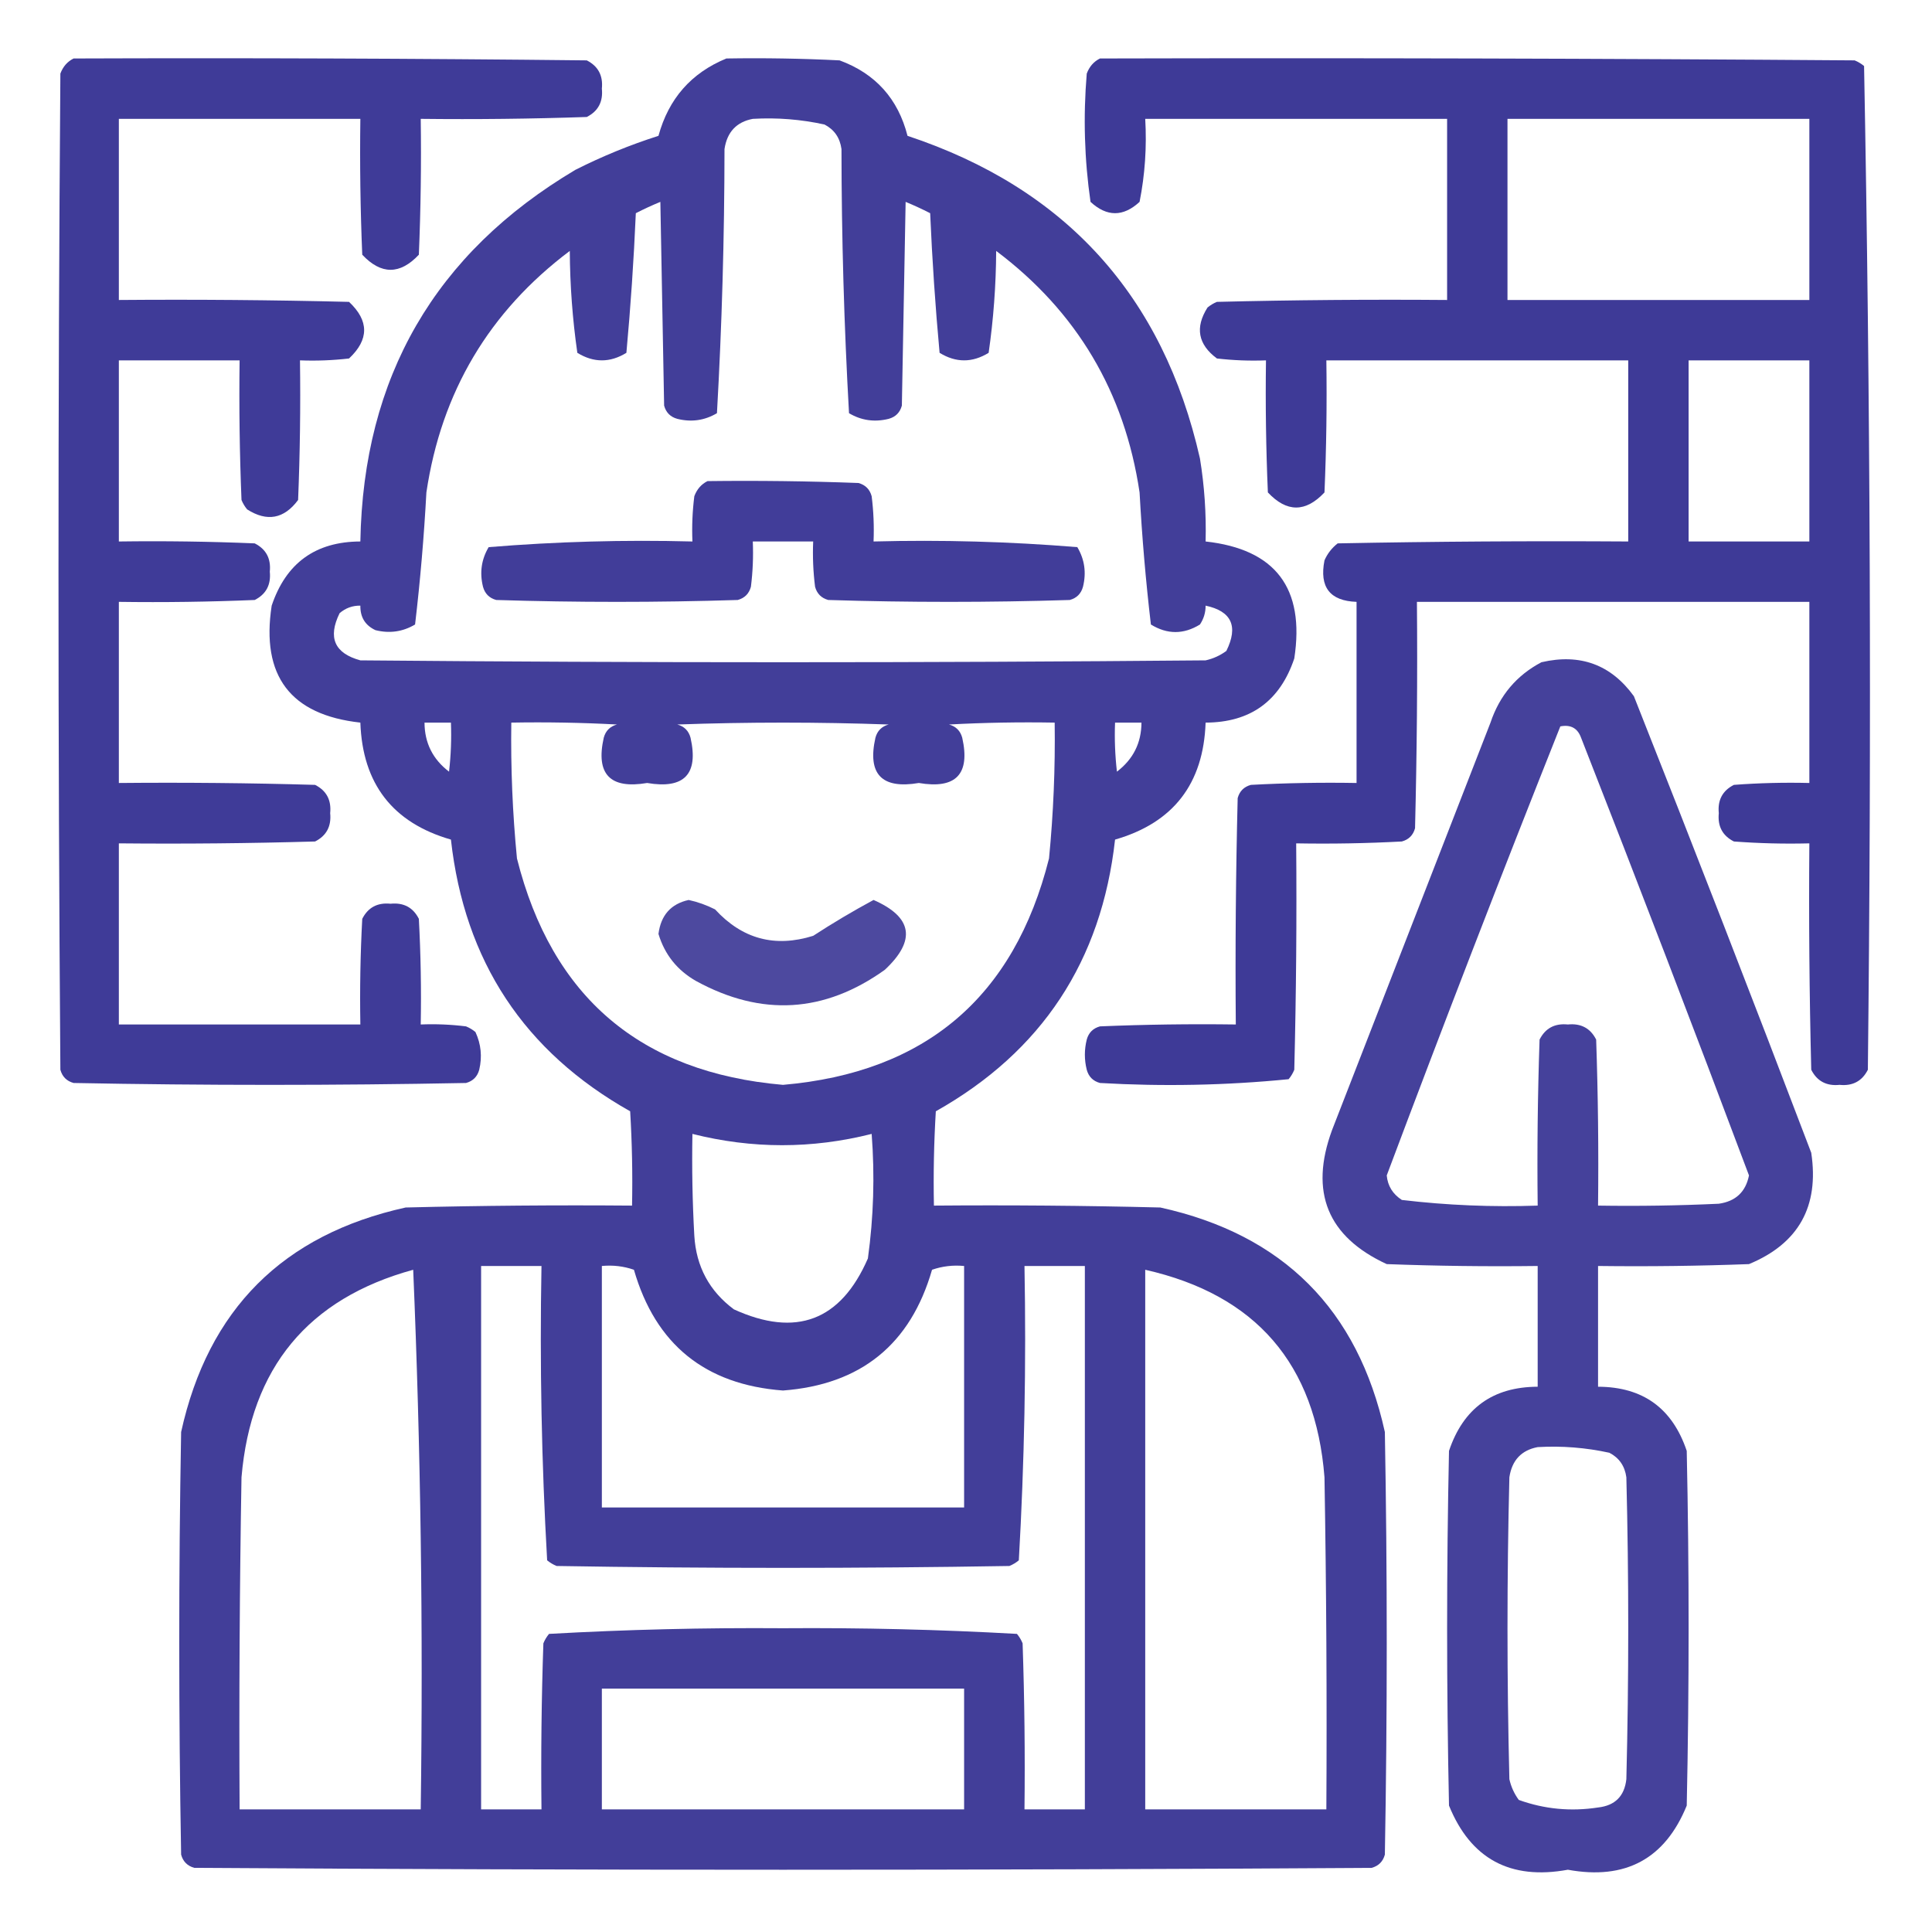
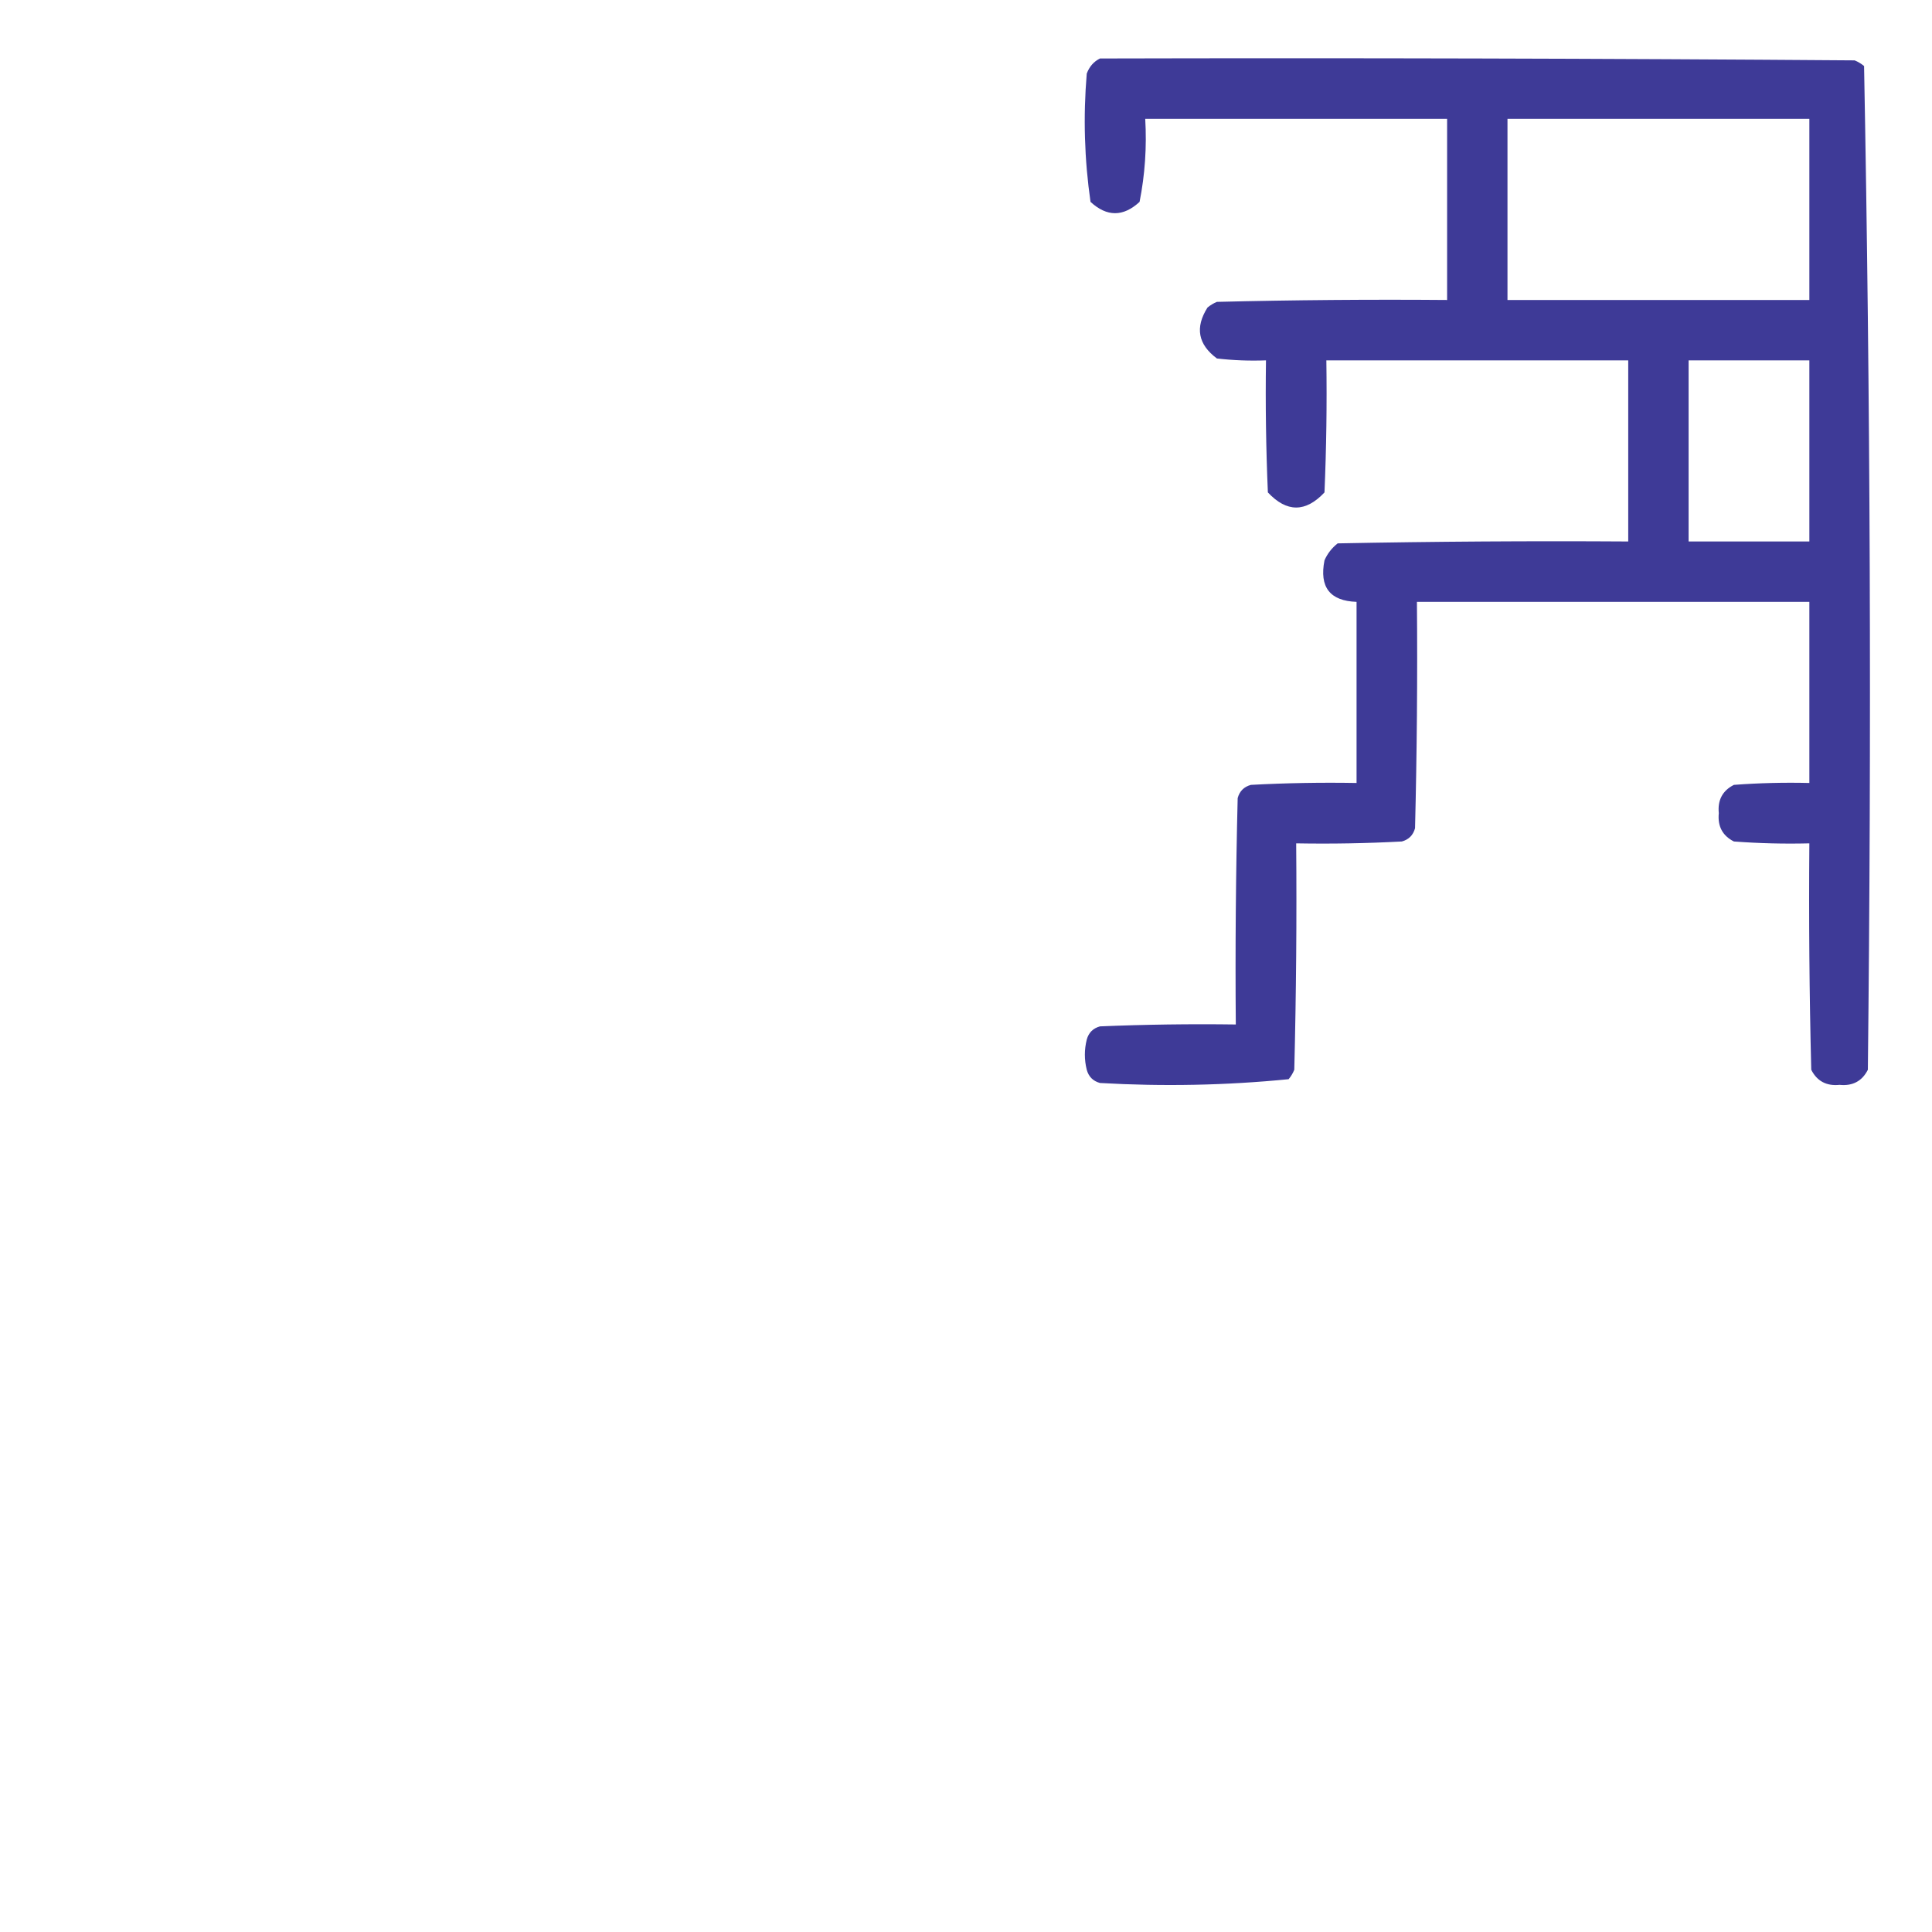
<svg xmlns="http://www.w3.org/2000/svg" width="100" height="100" viewBox="0 0 100 100" fill="none">
-   <path opacity="0.991" fill-rule="evenodd" clip-rule="evenodd" d="M3.809 3.027C12.663 2.995 21.517 3.027 30.371 3.125C30.96 3.424 31.221 3.912 31.152 4.59C31.221 5.268 30.96 5.756 30.371 6.055C27.507 6.152 24.643 6.185 21.777 6.152C21.81 8.497 21.777 10.841 21.68 13.184C20.703 14.225 19.727 14.225 18.75 13.184C18.652 10.841 18.62 8.497 18.652 6.152C14.486 6.152 10.319 6.152 6.152 6.152C6.152 9.277 6.152 12.402 6.152 15.527C10.124 15.495 14.096 15.527 18.066 15.625C19.108 16.602 19.108 17.578 18.066 18.555C17.223 18.652 16.376 18.685 15.527 18.652C15.56 21.062 15.527 23.471 15.43 25.879C14.703 26.859 13.824 27.022 12.793 26.367C12.671 26.221 12.573 26.058 12.5 25.879C12.402 23.471 12.37 21.062 12.402 18.652C10.319 18.652 8.236 18.652 6.152 18.652C6.152 21.777 6.152 24.902 6.152 28.027C8.497 27.995 10.841 28.027 13.184 28.125C13.773 28.424 14.033 28.912 13.965 29.59C14.033 30.268 13.773 30.756 13.184 31.055C10.841 31.152 8.497 31.185 6.152 31.152C6.152 34.277 6.152 37.402 6.152 40.527C9.538 40.495 12.924 40.527 16.309 40.625C16.898 40.924 17.158 41.412 17.09 42.09C17.158 42.768 16.898 43.256 16.309 43.555C12.924 43.652 9.538 43.685 6.152 43.652C6.152 46.777 6.152 49.902 6.152 53.027C10.319 53.027 14.486 53.027 18.652 53.027C18.62 51.203 18.652 49.38 18.75 47.559C19.049 46.969 19.537 46.709 20.215 46.777C20.893 46.709 21.381 46.969 21.68 47.559C21.777 49.38 21.81 51.203 21.777 53.027C22.561 52.995 23.343 53.028 24.121 53.125C24.3 53.198 24.463 53.296 24.609 53.418C24.899 54.043 24.964 54.694 24.805 55.371C24.707 55.729 24.479 55.957 24.121 56.055C17.35 56.185 10.579 56.185 3.809 56.055C3.451 55.957 3.223 55.729 3.125 55.371C2.995 38.184 2.995 20.996 3.125 3.809C3.26 3.447 3.488 3.187 3.809 3.027Z" fill="#3E3A97" />
-   <path opacity="0.973" fill-rule="evenodd" clip-rule="evenodd" d="M37.598 3.027C39.552 2.995 41.505 3.027 43.457 3.125C45.312 3.808 46.484 5.111 46.973 7.031C55.157 9.747 60.203 15.314 62.109 23.73C62.341 25.154 62.439 26.586 62.402 28.027C66.02 28.426 67.55 30.445 66.992 34.082C66.251 36.289 64.721 37.396 62.402 37.402C62.292 40.57 60.729 42.588 57.715 43.457C57.015 49.745 53.922 54.432 48.438 57.52C48.34 59.146 48.307 60.773 48.34 62.402C52.247 62.37 56.153 62.402 60.059 62.5C66.406 63.9 70.28 67.773 71.68 74.121C71.81 81.413 71.81 88.704 71.68 95.996C71.582 96.354 71.354 96.582 70.996 96.68C50.684 96.81 30.371 96.81 10.059 96.68C9.701 96.582 9.473 96.354 9.375 95.996C9.245 88.704 9.245 81.413 9.375 74.121C10.775 67.773 14.648 63.9 20.996 62.5C24.902 62.402 28.808 62.37 32.715 62.402C32.747 60.773 32.715 59.146 32.617 57.52C27.133 54.432 24.04 49.745 23.34 43.457C20.326 42.588 18.763 40.57 18.652 37.402C15.034 37.003 13.504 34.985 14.062 31.348C14.804 29.14 16.334 28.034 18.652 28.027C18.802 19.521 22.513 13.108 29.785 8.789C31.17 8.089 32.602 7.503 34.082 7.031C34.608 5.107 35.78 3.772 37.598 3.027ZM38.965 6.152C40.22 6.08 41.457 6.178 42.676 6.445C43.182 6.707 43.475 7.13 43.555 7.715C43.559 12.289 43.689 16.847 43.945 21.387C44.581 21.764 45.265 21.861 45.996 21.68C46.354 21.582 46.582 21.354 46.68 20.996C46.745 17.48 46.81 13.965 46.875 10.449C47.303 10.625 47.726 10.82 48.145 11.035C48.25 13.46 48.412 15.869 48.633 18.262C49.479 18.782 50.326 18.782 51.172 18.262C51.422 16.524 51.552 14.766 51.562 12.988C55.737 16.127 58.211 20.294 58.984 25.488C59.109 27.784 59.304 30.062 59.57 32.324C60.417 32.845 61.263 32.845 62.109 32.324C62.306 32.026 62.404 31.701 62.402 31.348C63.747 31.635 64.105 32.416 63.477 33.691C63.155 33.929 62.797 34.092 62.402 34.18C47.819 34.31 33.236 34.31 18.652 34.18C17.315 33.815 16.957 33.002 17.578 31.738C17.888 31.472 18.246 31.342 18.652 31.348C18.642 31.945 18.902 32.369 19.434 32.617C20.165 32.799 20.848 32.701 21.484 32.324C21.751 30.062 21.946 27.784 22.07 25.488C22.843 20.294 25.317 16.127 29.492 12.988C29.503 14.766 29.633 16.524 29.883 18.262C30.729 18.782 31.576 18.782 32.422 18.262C32.642 15.869 32.805 13.46 32.91 11.035C33.328 10.82 33.752 10.625 34.18 10.449C34.245 13.965 34.31 17.48 34.375 20.996C34.473 21.354 34.701 21.582 35.059 21.68C35.79 21.861 36.473 21.764 37.109 21.387C37.366 16.847 37.496 12.289 37.5 7.715C37.633 6.834 38.121 6.313 38.965 6.152ZM21.973 37.402C22.428 37.402 22.884 37.402 23.34 37.402C23.372 38.251 23.34 39.097 23.242 39.941C22.4 39.299 21.977 38.453 21.973 37.402ZM26.465 37.402C28.289 37.37 30.112 37.402 31.934 37.5C31.576 37.598 31.348 37.826 31.25 38.184C30.827 40.072 31.575 40.853 33.496 40.527C35.417 40.853 36.166 40.072 35.742 38.184C35.645 37.826 35.417 37.598 35.059 37.5C38.705 37.37 42.35 37.37 45.996 37.5C45.638 37.598 45.41 37.826 45.312 38.184C44.889 40.072 45.638 40.853 47.559 40.527C49.48 40.853 50.228 40.072 49.805 38.184C49.707 37.826 49.479 37.598 49.121 37.5C50.943 37.402 52.766 37.37 54.59 37.402C54.622 39.752 54.525 42.095 54.297 44.434C52.492 51.609 47.902 55.515 40.527 56.152C33.152 55.515 28.562 51.609 26.758 44.434C26.53 42.095 26.432 39.752 26.465 37.402ZM57.715 37.402C58.17 37.402 58.626 37.402 59.082 37.402C59.078 38.453 58.654 39.299 57.812 39.941C57.715 39.097 57.682 38.251 57.715 37.402ZM35.84 58.691C38.936 59.47 42.028 59.47 45.117 58.691C45.283 60.848 45.218 62.997 44.922 65.137C43.518 68.361 41.207 69.24 37.988 67.773C36.719 66.83 36.035 65.56 35.938 63.965C35.84 62.208 35.807 60.45 35.84 58.691ZM24.902 65.527C25.944 65.527 26.986 65.527 28.027 65.527C27.933 70.623 28.031 75.701 28.32 80.762C28.467 80.884 28.63 80.982 28.809 81.055C36.621 81.185 44.434 81.185 52.246 81.055C52.425 80.982 52.588 80.884 52.734 80.762C53.024 75.701 53.121 70.623 53.027 65.527C54.069 65.527 55.111 65.527 56.152 65.527C56.152 74.902 56.152 84.277 56.152 93.652C55.111 93.652 54.069 93.652 53.027 93.652C53.06 90.787 53.027 87.922 52.93 85.059C52.857 84.88 52.759 84.717 52.637 84.57C48.617 84.344 44.581 84.247 40.527 84.277C36.474 84.247 32.438 84.344 28.418 84.57C28.296 84.717 28.198 84.88 28.125 85.059C28.027 87.922 27.995 90.787 28.027 93.652C26.986 93.652 25.944 93.652 24.902 93.652C24.902 84.277 24.902 74.902 24.902 65.527ZM31.152 65.527C31.728 65.473 32.282 65.538 32.812 65.723C33.927 69.586 36.499 71.669 40.527 71.973C44.556 71.669 47.128 69.586 48.242 65.723C48.773 65.538 49.327 65.473 49.902 65.527C49.902 69.694 49.902 73.861 49.902 78.027C43.652 78.027 37.402 78.027 31.152 78.027C31.152 73.861 31.152 69.694 31.152 65.527ZM21.387 65.723C21.776 74.965 21.907 84.275 21.777 93.652C18.652 93.652 15.527 93.652 12.402 93.652C12.37 87.923 12.402 82.194 12.5 76.465C12.985 70.796 15.947 67.215 21.387 65.723ZM59.277 65.723C65.004 67.017 68.097 70.598 68.555 76.465C68.652 82.194 68.685 87.923 68.652 93.652C65.527 93.652 62.402 93.652 59.277 93.652C59.277 84.342 59.277 75.033 59.277 65.723ZM31.152 87.402C37.402 87.402 43.652 87.402 49.902 87.402C49.902 89.486 49.902 91.569 49.902 93.652C43.652 93.652 37.402 93.652 31.152 93.652C31.152 91.569 31.152 89.486 31.152 87.402Z" fill="#3E3A97" />
  <path opacity="0.993" fill-rule="evenodd" clip-rule="evenodd" d="M56.934 3.027C69.954 2.995 82.975 3.027 95.996 3.125C96.175 3.198 96.338 3.296 96.484 3.418C96.809 20.72 96.874 38.038 96.68 55.371C96.381 55.96 95.893 56.221 95.215 56.152C94.537 56.221 94.049 55.96 93.75 55.371C93.652 51.465 93.62 47.559 93.652 43.652C92.349 43.685 91.046 43.652 89.746 43.555C89.157 43.256 88.897 42.768 88.965 42.09C88.897 41.412 89.157 40.924 89.746 40.625C91.046 40.527 92.349 40.495 93.652 40.527C93.652 37.402 93.652 34.277 93.652 31.152C86.882 31.152 80.111 31.152 73.34 31.152C73.373 35.059 73.34 38.965 73.242 42.871C73.144 43.229 72.917 43.457 72.559 43.555C70.737 43.652 68.914 43.685 67.09 43.652C67.123 47.559 67.09 51.465 66.992 55.371C66.919 55.55 66.822 55.713 66.699 55.859C63.462 56.179 60.207 56.244 56.934 56.055C56.576 55.957 56.348 55.729 56.25 55.371C56.12 54.85 56.12 54.33 56.25 53.809C56.348 53.451 56.576 53.223 56.934 53.125C59.276 53.027 61.62 52.995 63.965 53.027C63.932 49.12 63.965 45.214 64.062 41.309C64.16 40.951 64.388 40.723 64.746 40.625C66.568 40.527 68.391 40.495 70.215 40.527C70.215 37.402 70.215 34.277 70.215 31.152C68.836 31.105 68.282 30.389 68.555 29.004C68.708 28.655 68.936 28.362 69.238 28.125C74.251 28.027 79.264 27.995 84.277 28.027C84.277 24.902 84.277 21.777 84.277 18.652C79.069 18.652 73.861 18.652 68.652 18.652C68.685 20.932 68.652 23.211 68.555 25.488C67.578 26.53 66.602 26.53 65.625 25.488C65.527 23.211 65.495 20.932 65.527 18.652C64.678 18.685 63.832 18.652 62.988 18.555C62.008 17.828 61.846 16.949 62.5 15.918C62.647 15.796 62.809 15.698 62.988 15.625C66.959 15.527 70.93 15.495 74.902 15.527C74.902 12.402 74.902 9.277 74.902 6.152C69.694 6.152 64.486 6.152 59.277 6.152C59.361 7.607 59.264 9.039 58.984 10.449C58.138 11.23 57.292 11.23 56.445 10.449C56.129 8.255 56.063 6.041 56.25 3.809C56.385 3.447 56.612 3.187 56.934 3.027ZM78.027 6.152C83.236 6.152 88.444 6.152 93.652 6.152C93.652 9.277 93.652 12.402 93.652 15.527C88.444 15.527 83.236 15.527 78.027 15.527C78.027 12.402 78.027 9.277 78.027 6.152ZM87.402 18.652C89.486 18.652 91.569 18.652 93.652 18.652C93.652 21.777 93.652 24.902 93.652 28.027C91.569 28.027 89.486 28.027 87.402 28.027C87.402 24.902 87.402 21.777 87.402 18.652Z" fill="#3E3A97" />
-   <path opacity="0.984" fill-rule="evenodd" clip-rule="evenodd" d="M36.621 24.902C39.226 24.87 41.83 24.902 44.434 25C44.792 25.098 45.02 25.326 45.117 25.684C45.215 26.462 45.247 27.243 45.215 28.027C48.749 27.935 52.264 28.033 55.762 28.32C56.139 28.956 56.236 29.64 56.055 30.371C55.957 30.729 55.729 30.957 55.371 31.055C51.205 31.185 47.038 31.185 42.871 31.055C42.513 30.957 42.285 30.729 42.188 30.371C42.09 29.593 42.057 28.811 42.09 28.027C41.048 28.027 40.006 28.027 38.965 28.027C38.997 28.811 38.965 29.593 38.867 30.371C38.77 30.729 38.542 30.957 38.184 31.055C34.017 31.185 29.85 31.185 25.684 31.055C25.326 30.957 25.098 30.729 25 30.371C24.819 29.64 24.916 28.956 25.293 28.32C28.79 28.033 32.306 27.935 35.84 28.027C35.807 27.243 35.84 26.462 35.938 25.684C36.072 25.322 36.3 25.062 36.621 24.902Z" fill="#3E3A97" />
-   <path opacity="0.959" fill-rule="evenodd" clip-rule="evenodd" d="M79.785 34.277C81.789 33.813 83.384 34.399 84.57 36.035C87.684 43.891 90.744 51.769 93.75 59.668C94.168 62.446 93.094 64.367 90.527 65.43C87.924 65.527 85.32 65.56 82.715 65.527C82.715 67.611 82.715 69.694 82.715 71.777C85.033 71.784 86.563 72.89 87.305 75.098C87.435 81.217 87.435 87.337 87.305 93.457C86.183 96.216 84.132 97.323 81.152 96.777C78.173 97.323 76.122 96.216 75 93.457C74.87 87.337 74.87 81.217 75 75.098C75.741 72.89 77.271 71.784 79.59 71.777C79.59 69.694 79.59 67.611 79.59 65.527C76.985 65.56 74.381 65.527 71.777 65.43C68.712 64.015 67.768 61.704 68.945 58.496C71.68 51.465 74.414 44.434 77.148 37.402C77.62 35.996 78.499 34.955 79.785 34.277ZM80.762 37.598C81.296 37.493 81.655 37.688 81.836 38.184C84.79 45.718 87.687 53.27 90.527 60.84C90.358 61.692 89.838 62.181 88.965 62.305C86.883 62.402 84.799 62.435 82.715 62.402C82.747 59.537 82.715 56.672 82.617 53.809C82.319 53.219 81.83 52.959 81.152 53.027C80.474 52.959 79.986 53.219 79.688 53.809C79.59 56.672 79.557 59.537 79.59 62.402C77.234 62.483 74.89 62.386 72.559 62.109C72.088 61.804 71.827 61.381 71.777 60.84C74.696 53.061 77.691 45.313 80.762 37.598ZM79.59 74.902C80.845 74.83 82.082 74.928 83.301 75.195C83.807 75.457 84.1 75.88 84.18 76.465C84.31 81.673 84.31 86.882 84.18 92.09C84.082 92.969 83.594 93.457 82.715 93.555C81.306 93.772 79.939 93.642 78.613 93.164C78.376 92.842 78.213 92.484 78.125 92.09C77.995 86.882 77.995 81.673 78.125 76.465C78.258 75.584 78.746 75.063 79.59 74.902Z" fill="#3E3A97" />
-   <path opacity="0.919" fill-rule="evenodd" clip-rule="evenodd" d="M35.645 46.582C36.118 46.685 36.574 46.848 37.012 47.07C38.417 48.602 40.11 49.058 42.09 48.438C43.11 47.774 44.152 47.156 45.215 46.582C47.233 47.467 47.429 48.672 45.801 50.195C42.676 52.433 39.421 52.629 36.035 50.781C35.057 50.226 34.406 49.413 34.082 48.34C34.207 47.37 34.728 46.784 35.645 46.582Z" fill="#3E3A97" />
</svg>